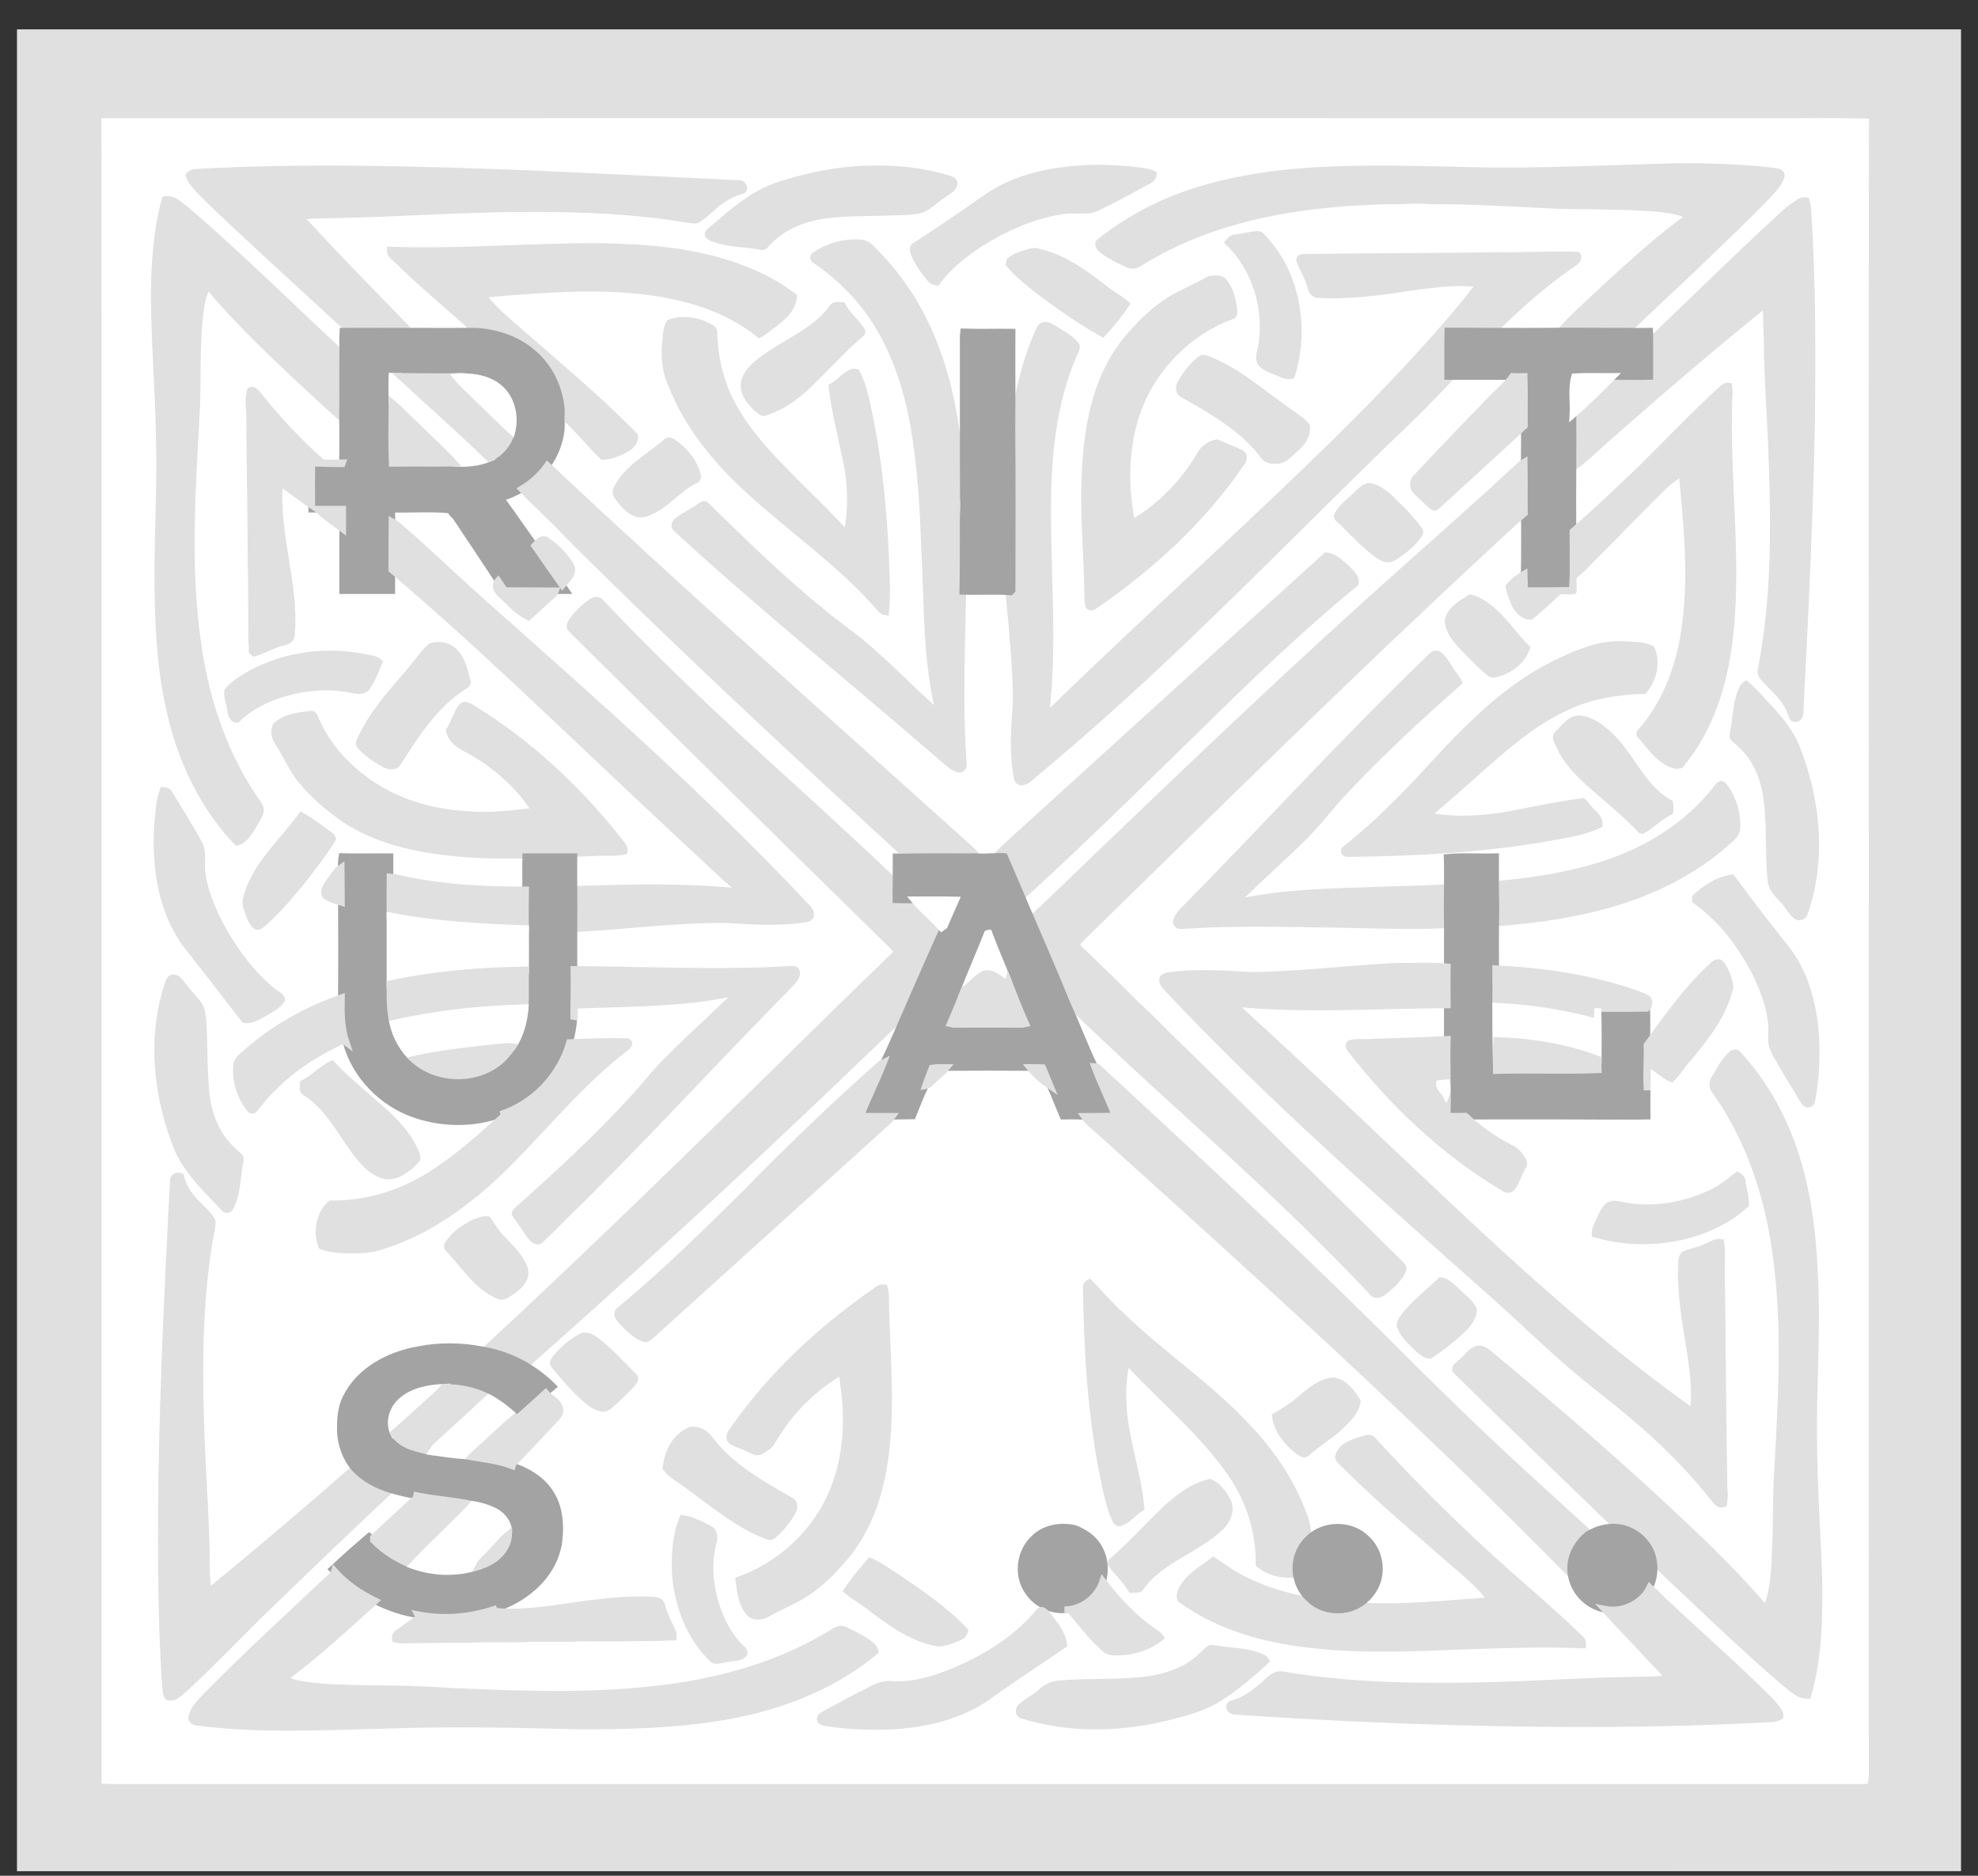
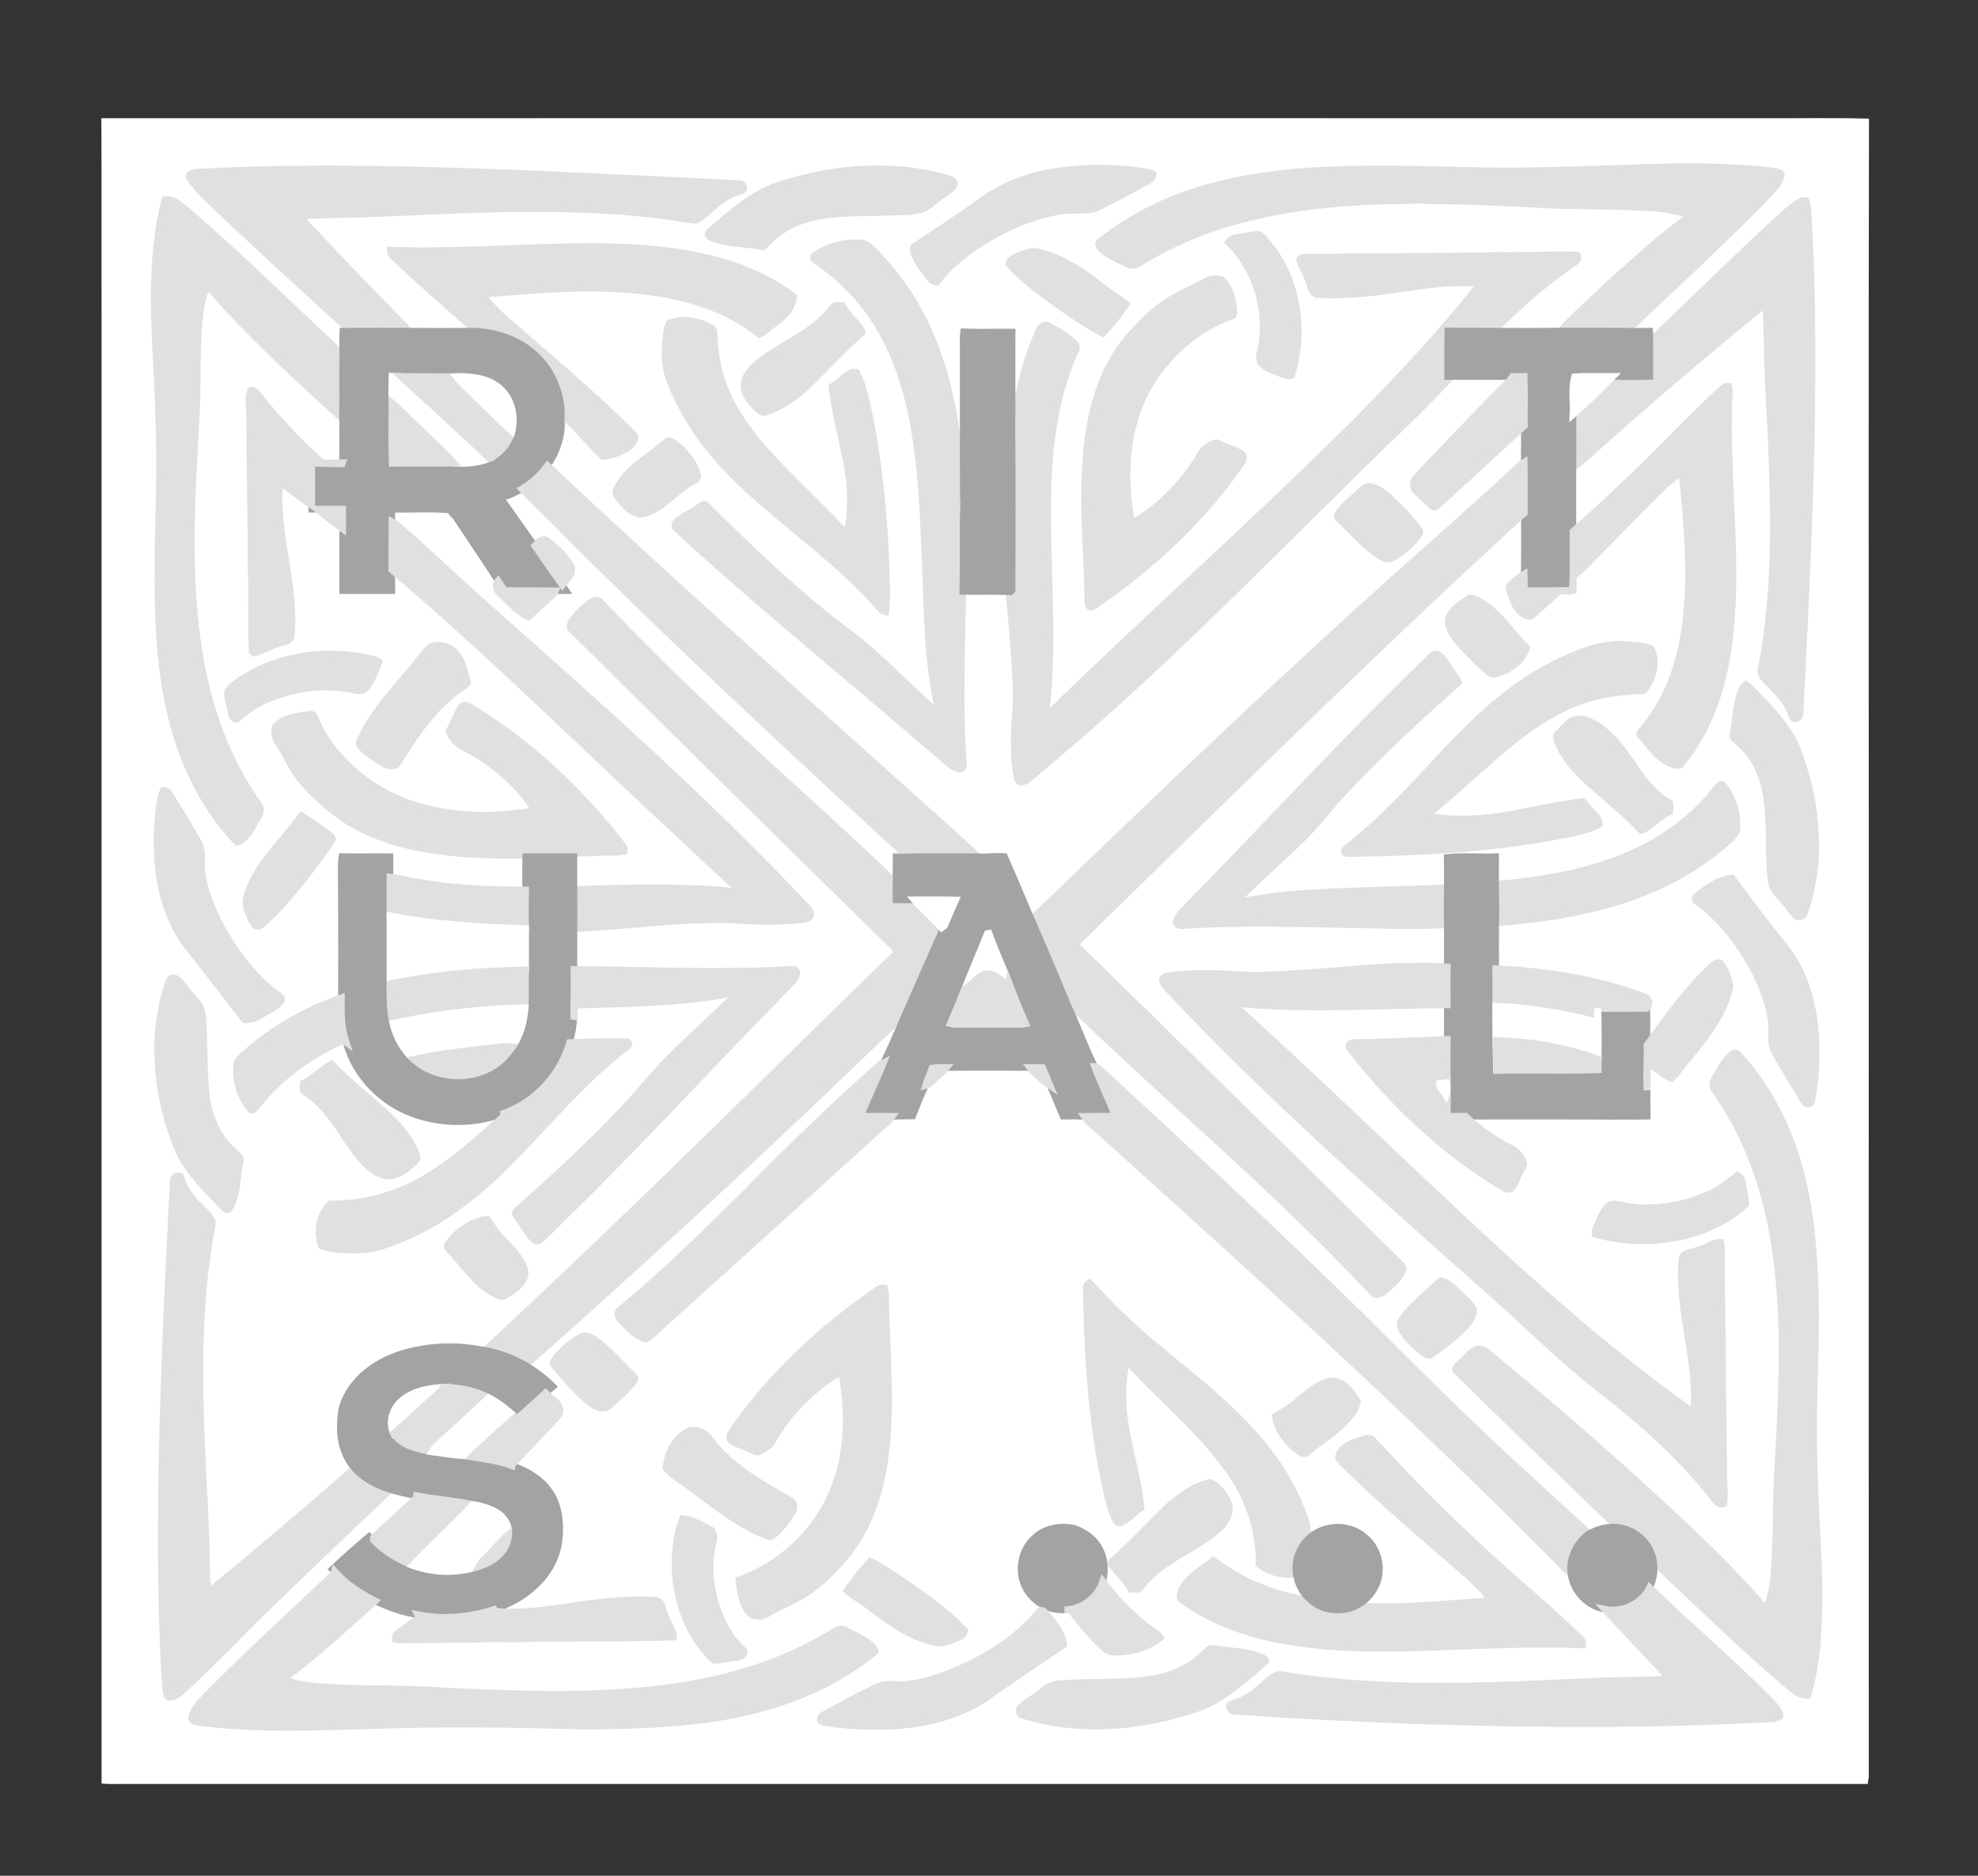
<svg xmlns="http://www.w3.org/2000/svg" width="58" height="55" viewBox="0 0 58 55" fill="none">
  <rect x="0" y="0" width="58" height="55" fill="#333333" stroke="none" />
  <g clip-path="url(#clip0_1314_5652)">
-     <path d="M0.507 0.868H57.494V54.849C38.5 54.86 19.501 54.849 0.507 54.855V0.868Z" fill="#E0E0E0" stroke="#E0E0E0" stroke-width="0.195" />
    <path d="M3.07 3.564C19.276 3.558 35.482 3.564 51.688 3.564C52.691 3.569 53.698 3.548 54.706 3.574C54.69 10.758 54.7 17.947 54.7 25.131C54.7 34.117 54.695 43.103 54.7 52.095C54.695 52.121 54.69 52.18 54.684 52.211H3.598C3.422 52.211 3.246 52.217 3.076 52.206V9.325C3.07 7.407 3.081 5.488 3.07 3.564Z" fill="white" stroke="white" stroke-width="0.195" />
    <path d="M43.212 5.001C45.185 5.044 47.157 4.933 49.124 4.885C50.084 4.875 51.043 4.906 51.998 5.017C52.067 5.033 52.136 5.033 52.195 5.065C52.269 5.123 52.216 5.213 52.189 5.276C52.093 5.472 51.928 5.62 51.784 5.778C51.129 6.466 50.43 7.111 49.748 7.777C49.071 8.427 48.372 9.051 47.711 9.711C47.056 9.706 46.405 9.711 45.755 9.706C46.229 9.188 46.773 8.723 47.28 8.236C47.989 7.597 48.698 6.952 49.471 6.392C49.54 6.318 49.385 6.281 49.337 6.249C48.836 6.09 48.309 6.096 47.791 6.064C47.152 6.048 46.512 6.032 45.872 6.032C44.556 5.974 43.244 5.884 41.922 5.889C41.533 5.847 41.144 5.905 40.755 5.889C38.308 5.942 35.781 6.312 33.648 7.57C33.478 7.644 33.323 7.84 33.115 7.766C32.828 7.639 32.534 7.507 32.294 7.301C32.246 7.253 32.182 7.185 32.225 7.111C33.062 6.434 34.038 5.926 35.072 5.599C36.954 5.001 38.953 4.943 40.914 4.954C41.682 4.964 42.445 4.98 43.212 5.001ZM5.89 5.044C9.089 4.875 12.288 4.97 15.486 5.091C17.549 5.181 19.607 5.282 21.665 5.382C21.782 5.361 21.878 5.551 21.745 5.593C21.473 5.662 21.227 5.81 21.009 5.979C20.828 6.133 20.662 6.312 20.454 6.434C20.385 6.476 20.305 6.45 20.231 6.444C18.663 6.175 17.069 6.111 15.481 6.117C13.594 6.117 11.717 6.265 9.835 6.296C9.5 6.307 9.158 6.312 8.822 6.328C8.849 6.402 8.892 6.46 8.94 6.513C9.825 7.47 10.731 8.406 11.643 9.336C11.749 9.463 11.898 9.558 11.978 9.711C11.408 9.711 10.843 9.706 10.278 9.711C9.142 8.665 7.996 7.623 6.866 6.566C6.504 6.217 6.13 5.884 5.789 5.519C5.693 5.403 5.587 5.292 5.544 5.149C5.613 5.033 5.779 5.06 5.89 5.044ZM25.05 4.975C25.951 4.912 26.868 4.964 27.737 5.218C27.822 5.25 27.944 5.26 27.982 5.361C27.971 5.535 27.785 5.609 27.667 5.704C27.443 5.831 27.278 6.037 27.038 6.138C26.718 6.228 26.377 6.207 26.047 6.222C25.188 6.259 24.303 6.191 23.483 6.481C23.083 6.624 22.72 6.867 22.443 7.185C22.384 7.264 22.283 7.216 22.203 7.211C21.83 7.142 21.441 7.153 21.078 7.042C20.966 7.005 20.838 6.984 20.764 6.889C20.748 6.815 20.828 6.778 20.87 6.735C21.462 6.233 22.059 5.689 22.811 5.44C23.536 5.202 24.288 5.033 25.05 4.975ZM31.367 4.975C32.039 4.901 32.721 4.922 33.393 5.007C33.537 5.028 33.686 5.038 33.819 5.107C33.814 5.202 33.75 5.266 33.664 5.303C33.291 5.498 32.929 5.715 32.545 5.9C32.337 5.995 32.145 6.138 31.905 6.159C31.639 6.175 31.367 6.143 31.1 6.191C30.178 6.344 29.314 6.751 28.547 7.269C28.142 7.555 27.763 7.877 27.47 8.273C27.406 8.258 27.337 8.247 27.294 8.194C27.102 7.972 26.932 7.724 26.809 7.454C26.782 7.385 26.75 7.29 26.804 7.227C27.486 6.793 28.147 6.339 28.808 5.874C29.544 5.324 30.461 5.065 31.367 4.975ZM4.84 5.852C5.102 5.81 5.304 6.043 5.496 6.185C7.063 7.533 8.535 8.992 10.049 10.399C10.043 11.012 10.054 11.625 10.043 12.238C9.99 12.227 9.947 12.201 9.91 12.164C8.822 11.175 7.746 10.182 6.743 9.114C6.541 8.887 6.328 8.665 6.146 8.421C5.981 8.49 5.965 8.702 5.917 8.85C5.741 9.865 5.805 10.895 5.768 11.916C5.645 14.252 5.464 16.61 5.811 18.941C6.05 20.595 6.605 22.229 7.591 23.603C7.73 23.804 7.527 24.005 7.442 24.179C7.319 24.375 7.191 24.634 6.951 24.692C6.392 24.121 5.954 23.434 5.613 22.715C4.872 21.134 4.67 19.369 4.638 17.646C4.59 16.033 4.718 14.426 4.67 12.814C4.648 11.424 4.531 10.034 4.52 8.638C4.536 7.703 4.59 6.762 4.84 5.852ZM52.755 5.932C52.813 5.889 52.882 5.874 52.957 5.884C52.978 5.953 53 6.022 53.005 6.096C53.154 8.263 53.144 10.435 53.117 12.608C53.058 15.373 52.925 18.137 52.781 20.902C52.776 20.986 52.739 21.076 52.642 21.076C52.541 21.082 52.547 20.965 52.515 20.902C52.381 20.527 52.078 20.257 51.811 19.982C51.726 19.882 51.603 19.781 51.64 19.639C52.035 17.619 52.035 15.552 51.96 13.507C51.928 12.465 51.848 11.429 51.822 10.388C51.822 9.891 51.795 9.399 51.784 8.902C50.302 10.097 48.852 11.334 47.424 12.592C46.986 12.962 46.581 13.374 46.123 13.718C46.123 13.2 46.128 12.677 46.123 12.159C46.528 11.805 46.917 11.424 47.296 11.038C47.653 11.043 48.015 11.049 48.378 11.038V9.991C48.511 9.902 48.618 9.785 48.73 9.674C49.812 8.649 50.867 7.602 51.96 6.592C52.216 6.365 52.456 6.111 52.755 5.932Z" fill="#E0E0E0" stroke="#E0E0E0" stroke-width="0.195" />
-     <path d="M36.223 6.973C36.437 6.952 36.65 6.889 36.863 6.873C36.943 6.857 36.991 6.931 37.039 6.978C38.041 8.036 38.297 9.653 37.871 11.012C37.732 11.049 37.609 10.975 37.487 10.927C37.311 10.853 37.108 10.795 36.975 10.647C36.874 10.483 36.975 10.293 36.996 10.118C37.167 9.04 36.815 7.872 36.021 7.105C36.074 7.042 36.138 6.978 36.223 6.973ZM23.904 7.481C24.277 7.227 24.735 7.095 25.188 7.121C25.311 7.111 25.428 7.169 25.519 7.253C26.148 7.866 26.681 8.58 27.07 9.362C27.838 10.89 28.104 12.608 28.2 14.294C28.216 14.411 28.184 14.532 28.248 14.633C28.275 14.818 28.243 15.008 28.243 15.193C28.238 15.912 28.248 16.625 28.232 17.339C28.2 19.02 28.126 20.706 28.248 22.387C28.264 22.467 28.222 22.556 28.126 22.556C27.939 22.514 27.806 22.371 27.662 22.255C25.055 19.993 22.363 17.825 19.82 15.489C19.751 15.415 19.809 15.309 19.879 15.262C20.071 15.108 20.3 15.013 20.497 14.87C20.556 14.844 20.614 14.765 20.684 14.796C22.07 16.16 23.472 17.524 25.044 18.671C25.812 19.279 26.489 19.987 27.209 20.643C27.31 20.722 27.385 20.838 27.507 20.886C27.507 20.796 27.497 20.712 27.475 20.627C27.155 19.142 27.193 17.609 27.113 16.097C27.065 14.844 27.001 13.581 26.766 12.338C26.574 11.329 26.244 10.335 25.695 9.458C25.236 8.733 24.618 8.11 23.904 7.629C23.84 7.602 23.84 7.507 23.904 7.481Z" fill="#E0E0E0" stroke="#E0E0E0" stroke-width="0.195" />
+     <path d="M36.223 6.973C36.437 6.952 36.65 6.889 36.863 6.873C36.943 6.857 36.991 6.931 37.039 6.978C38.041 8.036 38.297 9.653 37.871 11.012C37.732 11.049 37.609 10.975 37.487 10.927C37.311 10.853 37.108 10.795 36.975 10.647C36.874 10.483 36.975 10.293 36.996 10.118C37.167 9.04 36.815 7.872 36.021 7.105C36.074 7.042 36.138 6.978 36.223 6.973ZM23.904 7.481C24.277 7.227 24.735 7.095 25.188 7.121C25.311 7.111 25.428 7.169 25.519 7.253C26.148 7.866 26.681 8.58 27.07 9.362C27.838 10.89 28.104 12.608 28.2 14.294C28.216 14.411 28.184 14.532 28.248 14.633C28.238 15.912 28.248 16.625 28.232 17.339C28.2 19.02 28.126 20.706 28.248 22.387C28.264 22.467 28.222 22.556 28.126 22.556C27.939 22.514 27.806 22.371 27.662 22.255C25.055 19.993 22.363 17.825 19.82 15.489C19.751 15.415 19.809 15.309 19.879 15.262C20.071 15.108 20.3 15.013 20.497 14.87C20.556 14.844 20.614 14.765 20.684 14.796C22.07 16.16 23.472 17.524 25.044 18.671C25.812 19.279 26.489 19.987 27.209 20.643C27.31 20.722 27.385 20.838 27.507 20.886C27.507 20.796 27.497 20.712 27.475 20.627C27.155 19.142 27.193 17.609 27.113 16.097C27.065 14.844 27.001 13.581 26.766 12.338C26.574 11.329 26.244 10.335 25.695 9.458C25.236 8.733 24.618 8.11 23.904 7.629C23.84 7.602 23.84 7.507 23.904 7.481Z" fill="#E0E0E0" stroke="#E0E0E0" stroke-width="0.195" />
    <path d="M11.445 7.333C13.487 7.407 15.529 7.216 17.57 7.227C18.898 7.248 20.247 7.348 21.515 7.782C22.139 7.999 22.741 8.289 23.269 8.691C23.253 9.045 22.96 9.304 22.694 9.5C22.544 9.59 22.427 9.732 22.267 9.806C21.302 9.024 20.065 8.67 18.845 8.533C17.373 8.363 15.886 8.49 14.415 8.607C14.324 8.612 14.233 8.628 14.143 8.638C14.367 8.945 14.639 9.209 14.926 9.452C16.168 10.546 17.453 11.598 18.61 12.777C18.637 12.931 18.503 13.073 18.386 13.152C18.168 13.264 17.928 13.38 17.677 13.385C17.267 12.994 16.915 12.539 16.488 12.164C16.472 12.312 16.494 12.46 16.456 12.608C16.451 12.412 16.456 12.222 16.462 12.027C16.414 11.382 16.11 10.737 15.598 10.325C15.145 9.939 14.548 9.748 13.961 9.711C13.215 9.029 12.431 8.39 11.707 7.681C11.611 7.576 11.44 7.496 11.445 7.333ZM29.613 7.644C29.778 7.502 29.992 7.449 30.2 7.391C30.338 7.338 30.482 7.401 30.615 7.433C31.287 7.623 31.852 8.051 32.396 8.469C32.598 8.628 32.828 8.749 33.025 8.918C32.817 9.22 32.588 9.516 32.332 9.78C31.697 9.431 31.106 9.008 30.525 8.58C30.194 8.321 29.858 8.062 29.586 7.74C29.592 7.718 29.608 7.666 29.613 7.644Z" fill="#E0E0E0" stroke="#E0E0E0" stroke-width="0.195" />
    <path d="M38.303 7.544C40.19 7.518 42.071 7.523 43.953 7.491C44.721 7.507 45.489 7.449 46.251 7.481C46.342 7.655 46.075 7.74 45.968 7.835C45.281 8.321 44.641 8.876 44.039 9.463C43.959 9.542 43.868 9.606 43.82 9.711C43.361 9.706 42.908 9.711 42.455 9.706C42.445 10.15 42.45 10.594 42.45 11.038H42.562C41.928 11.72 41.267 12.376 40.584 13.015C37.78 15.748 35.056 18.566 32.119 21.161C31.479 21.727 30.829 22.282 30.173 22.831C30.082 22.911 29.901 23 29.837 22.847C29.672 22.086 29.752 21.298 29.8 20.532C29.789 19.485 29.682 18.444 29.586 17.402L29.629 17.355L29.677 17.307C29.677 15.727 29.688 14.152 29.672 12.571C29.693 12.502 29.72 12.434 29.736 12.365C29.869 11.44 30.087 10.515 30.482 9.658C30.53 9.526 30.69 9.505 30.797 9.579C31.052 9.727 31.319 9.87 31.521 10.081C31.628 10.192 31.506 10.319 31.468 10.435C30.722 12.18 30.685 14.12 30.733 15.986C30.759 17.329 30.834 18.666 30.749 20.009C30.743 20.326 30.679 20.643 30.685 20.965C30.754 20.934 30.812 20.876 30.866 20.817C33.825 17.936 36.922 15.198 39.843 12.28C41.085 11.012 42.311 9.722 43.399 8.321C42.258 8.194 41.139 8.511 40.008 8.601C39.545 8.644 39.081 8.67 38.617 8.633C38.489 8.607 38.446 8.474 38.42 8.363C38.35 8.104 38.196 7.877 38.105 7.629C38.111 7.523 38.233 7.555 38.303 7.544Z" fill="#E0E0E0" stroke="#E0E0E0" stroke-width="0.195" />
    <path d="M35.456 8.194C35.578 8.178 35.728 8.147 35.845 8.221C36.09 8.469 36.159 8.839 36.186 9.172C36.181 9.193 36.165 9.236 36.154 9.251C35.194 9.59 34.368 10.272 33.814 11.123C33.004 12.365 32.907 13.935 33.19 15.357C33.35 15.225 33.537 15.14 33.697 15.013C34.32 14.543 34.853 13.94 35.237 13.258C35.349 13.126 35.504 13.005 35.685 12.983C35.914 13.089 36.154 13.174 36.383 13.285C36.501 13.343 36.474 13.496 36.399 13.575C35.264 15.241 33.75 16.625 32.092 17.762C32.039 17.81 31.916 17.825 31.916 17.73C31.884 17.572 31.9 17.413 31.889 17.255C31.873 16.16 31.761 15.071 31.815 13.977C31.852 12.936 31.996 11.873 32.438 10.916C32.657 10.451 32.945 10.018 33.307 9.653C33.681 9.241 34.107 8.871 34.608 8.628C34.896 8.49 35.178 8.348 35.456 8.194ZM24.426 8.998C24.49 8.918 24.613 8.966 24.698 8.961C24.847 9.241 25.114 9.442 25.279 9.711C25.279 9.722 25.274 9.754 25.268 9.764C24.767 10.187 24.33 10.673 23.861 11.133C23.456 11.551 22.981 11.921 22.416 12.095C22.326 12.111 22.262 12.027 22.198 11.974C21.979 11.773 21.755 11.493 21.83 11.176C21.915 10.874 22.182 10.673 22.422 10.494C23.099 10.007 23.936 9.695 24.426 8.998Z" fill="#E0E0E0" stroke="#E0E0E0" stroke-width="0.195" />
    <path d="M19.634 9.468C20.039 9.315 20.513 9.405 20.876 9.632C20.956 9.674 20.929 9.785 20.94 9.859C20.966 10.562 21.142 11.265 21.483 11.884C21.985 12.809 22.747 13.554 23.483 14.294C23.92 14.723 24.357 15.156 24.778 15.611C24.794 15.605 24.831 15.6 24.847 15.6C24.98 14.908 24.959 14.189 24.815 13.501C24.671 12.783 24.479 12.069 24.394 11.339C24.623 11.223 24.773 10.98 25.029 10.906C25.05 10.911 25.092 10.922 25.114 10.922C25.348 11.361 25.418 11.863 25.524 12.338C25.785 13.681 25.913 15.045 25.972 16.409C25.988 16.916 26.025 17.434 25.972 17.942C25.855 17.926 25.791 17.815 25.716 17.736C24.597 16.472 23.195 15.515 21.958 14.379C20.993 13.501 20.145 12.465 19.676 11.244C19.479 10.811 19.474 10.325 19.532 9.859C19.548 9.727 19.559 9.584 19.634 9.468Z" fill="#E0E0E0" stroke="#E0E0E0" stroke-width="0.195" />
    <path d="M10.054 9.711H10.278C10.843 9.706 11.408 9.711 11.978 9.711C12.639 9.717 13.3 9.711 13.961 9.711C14.548 9.748 15.145 9.939 15.598 10.325C16.11 10.737 16.414 11.382 16.462 12.027C16.456 12.222 16.451 12.412 16.456 12.608C16.414 12.978 16.27 13.343 16.051 13.649C15.854 13.93 15.593 14.162 15.299 14.337C15.113 14.442 14.91 14.537 14.697 14.596C14.718 14.649 14.74 14.696 14.777 14.738C15.081 15.156 15.369 15.584 15.678 16.002C15.944 16.388 16.216 16.774 16.488 17.159C16.526 17.212 16.558 17.265 16.595 17.318C16.494 17.318 16.392 17.318 16.291 17.323C15.795 17.318 15.299 17.323 14.798 17.318C14.734 17.223 14.67 17.122 14.606 17.027C14.207 16.414 13.796 15.812 13.396 15.204C13.348 15.108 13.231 15.066 13.215 14.955C12.639 14.897 12.064 14.944 11.488 14.929C11.488 15.05 11.488 15.172 11.493 15.293C11.488 15.764 11.488 16.234 11.488 16.705V17.318H10.049V15.51V14.929H9.142V14.818C9.142 14.405 9.137 13.993 9.142 13.581C9.441 13.586 9.734 13.602 10.033 13.597L10.043 13.57C10.049 13.126 10.054 12.682 10.043 12.238C10.054 11.625 10.043 11.012 10.049 10.399C10.054 10.171 10.043 9.939 10.054 9.711ZM42.455 9.706C42.908 9.711 43.361 9.706 43.82 9.711C44.465 9.711 45.11 9.717 45.755 9.706C46.406 9.711 47.056 9.706 47.712 9.711C47.93 9.717 48.149 9.717 48.373 9.711C48.378 9.801 48.378 9.896 48.378 9.992V11.038C48.015 11.049 47.653 11.043 47.296 11.038C46.917 11.043 46.544 11.022 46.171 11.049C46.07 11.408 46.144 11.789 46.123 12.159C46.128 12.677 46.123 13.2 46.123 13.718C46.118 14.342 46.118 14.96 46.123 15.584C46.128 16.018 46.123 16.456 46.123 16.895V16.932C46.112 17.059 46.112 17.18 46.107 17.307C45.638 17.318 45.169 17.323 44.7 17.318C44.7 17.159 44.7 16.995 44.694 16.832C44.705 16.24 44.7 15.648 44.7 15.05C44.694 14.548 44.705 14.051 44.694 13.549C44.7 13.195 44.7 12.841 44.7 12.486C44.694 12.005 44.71 11.524 44.694 11.038C44.577 11.043 44.465 11.043 44.353 11.038H42.45C42.45 10.594 42.445 10.15 42.455 9.706ZM28.243 10.224C28.248 10.06 28.232 9.896 28.254 9.732C28.728 9.748 29.203 9.732 29.677 9.738C29.672 10.684 29.682 11.63 29.672 12.571C29.688 14.152 29.677 15.727 29.677 17.307L29.629 17.355C29.165 17.323 28.702 17.355 28.232 17.339C28.248 16.625 28.238 15.912 28.243 15.193C28.243 15.008 28.275 14.818 28.248 14.633C28.238 13.163 28.248 11.694 28.243 10.224Z" fill="#A3A3A3" stroke="#A3A3A3" stroke-width="0.195" />
-     <path d="M35.237 10.509C35.36 10.488 35.466 10.568 35.578 10.605C36.463 10.996 37.172 11.662 37.967 12.196C38.084 12.291 38.233 12.365 38.313 12.497C38.34 12.756 38.185 12.989 37.993 13.147C37.839 13.269 37.711 13.459 37.503 13.496C37.348 13.517 37.151 13.512 37.055 13.369C36.458 12.566 35.562 12.058 34.704 11.572C34.544 11.509 34.56 11.313 34.645 11.191C34.8 10.938 34.987 10.684 35.237 10.509Z" fill="#E0E0E0" stroke="#E0E0E0" stroke-width="0.195" />
    <path d="M11.493 11.033C11.579 11.038 11.664 11.038 11.749 11.038C12.623 11.836 13.503 12.624 14.351 13.443C14.025 13.575 13.668 13.607 13.316 13.581C12.991 13.221 12.623 12.899 12.282 12.555C12.01 12.312 11.771 12.043 11.493 11.81C11.488 11.551 11.483 11.292 11.493 11.033Z" fill="white" stroke="white" stroke-width="0.195" />
    <path d="M11.749 11.038C12.213 11.043 12.677 11.043 13.14 11.043C13.322 11.049 13.503 11.001 13.679 11.049C13.583 11.049 13.487 11.054 13.391 11.059C13.578 11.292 13.807 11.477 14.01 11.688C14.351 12.005 14.665 12.344 15.012 12.645C14.926 12.994 14.676 13.29 14.351 13.443C13.503 12.624 12.623 11.836 11.749 11.038ZM44.353 11.038C44.465 11.043 44.577 11.043 44.694 11.038C44.71 11.524 44.694 12.005 44.7 12.486C43.841 13.274 42.983 14.067 42.119 14.849C42.066 14.913 41.992 14.839 41.949 14.802C41.816 14.67 41.677 14.548 41.538 14.421C41.421 14.316 41.41 14.115 41.528 14.004C42.215 13.264 42.919 12.534 43.628 11.805C43.863 11.54 44.145 11.329 44.353 11.038Z" fill="#E0E0E0" stroke="#E0E0E0" stroke-width="0.195" />
    <path d="M46.171 11.049C46.544 11.022 46.917 11.043 47.296 11.038C46.917 11.424 46.528 11.805 46.123 12.159C46.144 11.789 46.07 11.408 46.171 11.049Z" fill="white" stroke="white" stroke-width="0.195" />
    <path d="M13.391 11.059C13.487 11.054 13.583 11.049 13.679 11.049C14.036 11.059 14.404 11.154 14.671 11.398C15.012 11.71 15.118 12.212 15.012 12.645C14.665 12.344 14.351 12.005 14.009 11.688C13.807 11.477 13.578 11.292 13.391 11.059Z" fill="white" stroke="white" stroke-width="0.195" />
    <path d="M50.489 11.413C50.542 11.361 50.606 11.308 50.697 11.323C50.718 11.445 50.702 11.572 50.697 11.699C50.627 13.676 50.878 15.648 50.798 17.625C50.755 18.655 50.627 19.691 50.27 20.669C50.041 21.304 49.711 21.906 49.273 22.43C49.156 22.477 49.034 22.419 48.927 22.366C48.564 22.181 48.346 21.832 48.085 21.541V21.489C48.799 20.691 49.204 19.665 49.375 18.618C49.636 17.043 49.471 15.447 49.321 13.866C49.156 13.935 49.028 14.067 48.884 14.167C48.165 14.86 47.477 15.589 46.768 16.292C46.56 16.499 46.373 16.736 46.123 16.895C46.123 16.456 46.128 16.018 46.123 15.584C46.827 14.982 47.493 14.342 48.154 13.708C48.932 12.941 49.679 12.148 50.489 11.413ZM7.341 11.45C7.426 11.413 7.484 11.487 7.538 11.54C8.119 12.275 8.759 12.962 9.462 13.581C9.654 13.575 9.851 13.575 10.043 13.57L10.033 13.597C9.734 13.602 9.441 13.586 9.142 13.581C9.137 13.993 9.142 14.405 9.142 14.818C8.823 14.601 8.524 14.358 8.199 14.146C8.066 15.658 8.679 17.122 8.545 18.629C8.535 18.761 8.407 18.814 8.289 18.835C8.002 18.898 7.74 19.068 7.458 19.147C7.442 19.131 7.41 19.105 7.394 19.094C7.356 18.275 7.394 17.445 7.362 16.625C7.362 15.14 7.325 13.66 7.319 12.175C7.319 11.937 7.266 11.683 7.341 11.45ZM11.493 11.81C11.771 12.042 12.01 12.312 12.282 12.555C12.623 12.899 12.991 13.221 13.316 13.581C12.714 13.591 12.101 13.575 11.499 13.586C11.477 12.994 11.488 12.402 11.493 11.81ZM19.559 12.941C19.628 12.888 19.714 12.962 19.777 12.999C20.108 13.237 20.38 13.581 20.46 13.982C20.449 14.004 20.433 14.041 20.423 14.062C19.879 14.305 19.522 14.849 18.951 15.045C18.653 15.156 18.386 14.918 18.221 14.701C18.146 14.596 18.002 14.479 18.082 14.337C18.392 13.708 19.058 13.39 19.559 12.941ZM44.406 13.792C44.502 13.708 44.588 13.612 44.694 13.549C44.705 14.051 44.694 14.548 44.7 15.05C44.279 15.399 43.889 15.79 43.484 16.155C39.523 19.823 35.69 23.619 31.831 27.388C31.745 27.478 31.639 27.557 31.57 27.673C31.559 27.747 31.634 27.795 31.676 27.848C32.236 28.382 32.79 28.926 33.339 29.476C33.84 29.93 34.299 30.427 34.789 30.887C36.879 32.938 38.969 34.989 41.048 37.051C41.101 37.098 41.165 37.157 41.138 37.241C41.026 37.495 40.803 37.685 40.595 37.86C40.499 37.939 40.334 38.023 40.248 37.897C39.417 37.014 38.558 36.152 37.679 35.312C35.637 33.356 33.489 31.506 31.463 29.534C31.41 29.502 31.362 29.391 31.298 29.45C30.962 28.614 30.594 27.784 30.242 26.954C31.148 26.114 32.023 25.242 32.924 24.391C35.53 21.885 38.164 19.401 40.856 16.985C42.045 15.922 43.244 14.876 44.406 13.792ZM15.3 14.337C15.593 14.162 15.854 13.93 16.051 13.649C20.023 17.387 24.122 20.997 28.179 24.655C28.334 24.808 28.526 24.94 28.659 25.12C27.87 25.12 27.076 25.11 26.281 25.131C26.287 25.548 26.265 25.966 26.271 26.384C26.447 26.389 26.622 26.389 26.804 26.384C27.049 26.68 27.353 26.917 27.609 27.208L27.694 27.145C27.305 27.996 26.937 28.857 26.558 29.714C25.386 30.803 24.245 31.929 23.072 33.023C20.556 35.402 18.002 37.738 15.406 40.032C15.019 39.809 14.595 39.657 14.153 39.583C14.18 39.578 14.228 39.572 14.249 39.567C16.643 37.352 18.983 35.09 21.318 32.811C22.981 31.189 24.634 29.545 26.313 27.927C26.276 27.848 26.217 27.779 26.153 27.716C23.003 24.634 19.873 21.541 16.744 18.439C16.67 18.359 16.75 18.254 16.792 18.18C16.942 17.984 17.123 17.804 17.325 17.662C17.411 17.593 17.555 17.561 17.624 17.672C19.042 19.173 20.535 20.606 22.054 21.996C23.461 23.281 24.874 24.555 26.249 25.871C26.276 25.617 26.255 25.358 26.265 25.104C26.366 25.11 26.462 25.11 26.558 25.11C26.526 25.036 26.462 24.983 26.404 24.93C23.776 22.514 21.158 20.088 18.599 17.603C17.853 16.863 17.085 16.144 16.36 15.383C16.009 15.034 15.646 14.691 15.3 14.337ZM40.131 14.257C40.477 14.305 40.739 14.58 40.973 14.818C41.208 15.024 41.4 15.277 41.602 15.521C41.672 15.584 41.613 15.674 41.565 15.732C41.378 15.986 41.123 16.181 40.856 16.345C40.723 16.435 40.563 16.377 40.44 16.292C40.024 16.012 39.694 15.626 39.331 15.283C39.283 15.23 39.177 15.182 39.219 15.098C39.353 14.865 39.571 14.701 39.763 14.522C39.875 14.416 39.976 14.294 40.131 14.257Z" fill="#E0E0E0" stroke="#E0E0E0" stroke-width="0.195" />
    <path d="M9.302 14.929H10.049V15.51C9.798 15.32 9.537 15.14 9.302 14.929Z" fill="#E0E0E0" stroke="#E0E0E0" stroke-width="0.195" />
    <path d="M11.493 15.293C11.648 15.378 11.771 15.505 11.909 15.621C12.655 16.271 13.364 16.964 14.105 17.619C17.336 20.49 20.588 23.344 23.552 26.489C23.637 26.59 23.77 26.68 23.776 26.822C23.765 26.928 23.653 26.939 23.573 26.954C22.816 27.06 22.054 27.013 21.297 26.965C19.804 26.954 18.317 27.155 16.829 27.235C16.835 26.849 16.829 26.463 16.829 26.077C18.375 26.029 19.921 25.987 21.462 26.125C21.531 26.13 21.606 26.13 21.675 26.125C21.547 25.945 21.35 25.818 21.19 25.659C19.751 24.322 18.317 22.979 16.888 21.621C15.118 19.951 13.348 18.275 11.488 16.705C11.488 16.234 11.488 15.764 11.493 15.293Z" fill="#E0E0E0" stroke="#E0E0E0" stroke-width="0.195" />
    <path d="M15.678 16.002C15.769 15.907 15.902 15.748 16.041 15.859C16.312 16.039 16.547 16.287 16.723 16.562C16.867 16.784 16.622 16.995 16.488 17.159C16.216 16.773 15.945 16.388 15.678 16.002Z" fill="#E0E0E0" stroke="#E0E0E0" stroke-width="0.195" />
-     <path d="M30.45 23.957C33.259 21.404 36.069 18.846 38.889 16.298C39.118 16.319 39.289 16.493 39.454 16.636C39.582 16.768 39.763 16.895 39.747 17.096C38.42 18.185 37.162 19.364 35.93 20.558C33.952 22.488 31.996 24.433 29.959 26.294C29.794 25.902 29.624 25.506 29.453 25.115L29.442 25.099C29.373 25.094 29.309 25.083 29.24 25.078C29.624 24.681 30.05 24.333 30.45 23.957Z" fill="#E0E0E0" stroke="#E0E0E0" stroke-width="0.195" />
    <path d="M44.246 17.202C44.369 17.048 44.529 16.932 44.694 16.832C44.7 16.995 44.7 17.159 44.7 17.318C45.169 17.323 45.638 17.318 46.107 17.307C46.112 17.18 46.112 17.059 46.123 16.932C46.128 17.059 46.139 17.186 46.133 17.313C45.984 17.387 45.766 17.249 45.643 17.397C45.398 17.625 45.147 17.857 44.886 18.074C44.652 18.074 44.481 17.868 44.396 17.667C44.342 17.514 44.268 17.36 44.246 17.202Z" fill="#E0E0E0" stroke="#E0E0E0" stroke-width="0.195" />
    <path d="M14.607 17.027C14.671 17.122 14.735 17.223 14.799 17.318C15.3 17.323 15.795 17.318 16.291 17.323C16.254 17.418 16.169 17.482 16.094 17.545C15.891 17.725 15.694 17.91 15.492 18.09C15.177 17.942 14.958 17.672 14.708 17.45C14.585 17.344 14.479 17.17 14.607 17.027Z" fill="#E0E0E0" stroke="#E0E0E0" stroke-width="0.195" />
    <path d="M43.116 17.529C43.356 17.582 43.553 17.73 43.74 17.884C44.129 18.211 44.406 18.645 44.764 18.999C44.652 19.343 44.348 19.586 44.023 19.713C43.905 19.744 43.761 19.824 43.655 19.713C43.394 19.501 43.17 19.247 42.93 19.015C42.722 18.782 42.477 18.529 42.461 18.201C42.525 17.873 42.85 17.693 43.116 17.529ZM45.734 19.395C46.325 19.115 46.965 18.856 47.637 18.898C47.898 18.92 48.175 18.914 48.42 19.02C48.602 19.417 48.484 19.919 48.202 20.247C47.445 20.273 46.683 20.384 45.99 20.706C45.11 21.098 44.358 21.711 43.644 22.34C43.1 22.821 42.556 23.307 42.002 23.778C41.954 23.825 41.895 23.862 41.863 23.926C42.743 24.084 43.649 24.015 44.518 23.836C45.147 23.709 45.776 23.582 46.416 23.503C46.507 23.582 46.56 23.693 46.651 23.772C46.763 23.883 46.907 24.005 46.896 24.179C46.421 24.407 45.894 24.47 45.382 24.57C43.489 24.898 41.56 25.004 39.635 25.025C39.555 25.02 39.395 25.057 39.422 24.925C39.896 24.534 40.371 24.137 40.803 23.693C41.565 22.969 42.231 22.155 42.988 21.42C43.793 20.616 44.694 19.882 45.734 19.395ZM12.623 18.962C12.847 18.872 13.14 18.925 13.311 19.099C13.567 19.332 13.62 19.691 13.711 20.009C13.69 20.093 13.588 20.12 13.524 20.172C12.719 20.717 12.181 21.552 11.669 22.361C11.584 22.504 11.387 22.472 11.259 22.398C11.008 22.25 10.758 22.091 10.566 21.875C10.496 21.822 10.55 21.742 10.571 21.684C10.902 20.95 11.445 20.347 11.968 19.739C12.186 19.485 12.378 19.2 12.623 18.962ZM7.383 19.739C8.391 19.195 9.595 19.052 10.715 19.279C10.848 19.311 11.003 19.316 11.115 19.411C11.019 19.66 10.918 19.913 10.768 20.135C10.678 20.273 10.502 20.262 10.363 20.231C9.532 20.046 8.652 20.167 7.874 20.49C7.538 20.632 7.213 20.828 6.951 21.092C6.797 21.092 6.775 20.918 6.759 20.801C6.733 20.622 6.658 20.447 6.674 20.267C6.855 20.035 7.127 19.887 7.383 19.739Z" fill="#E0E0E0" stroke="#E0E0E0" stroke-width="0.195" />
    <path d="M41.997 19.221C42.034 19.168 42.109 19.168 42.167 19.184C42.333 19.3 42.429 19.491 42.535 19.654C42.615 19.776 42.716 19.876 42.77 20.009C41.629 21.013 40.509 22.054 39.459 23.164C39.065 23.582 38.718 24.042 38.318 24.459C37.753 25.03 37.146 25.554 36.575 26.114C36.469 26.225 36.33 26.309 36.255 26.447C36.586 26.41 36.911 26.336 37.236 26.294C38.457 26.135 39.688 26.135 40.914 26.082C41.421 26.077 41.933 26.045 42.439 26.029C42.434 26.394 42.434 26.754 42.439 27.118C41.325 27.171 40.216 27.118 39.107 27.102C37.631 27.081 36.149 27.039 34.677 27.14C34.597 27.15 34.507 27.129 34.491 27.039C34.507 26.912 34.597 26.812 34.677 26.717C37.13 24.232 39.475 21.642 41.997 19.221ZM51.011 20.405C51.054 20.283 51.081 20.141 51.198 20.067C51.438 20.262 51.635 20.511 51.854 20.733C52.2 21.108 52.536 21.51 52.707 21.996C53.288 23.503 53.453 25.221 52.914 26.764C52.893 26.87 52.749 26.928 52.664 26.854C52.547 26.759 52.477 26.622 52.381 26.505C52.216 26.288 51.96 26.119 51.934 25.828C51.859 25.231 51.896 24.623 51.859 24.026C51.838 23.423 51.747 22.794 51.416 22.276C51.273 22.038 51.07 21.843 50.857 21.663C50.777 21.605 50.83 21.505 50.836 21.425C50.905 21.087 50.899 20.733 51.011 20.405ZM13.519 20.743C13.578 20.643 13.711 20.68 13.791 20.733C15.534 21.785 17.032 23.207 18.269 24.803C18.306 24.851 18.317 24.898 18.306 24.956C18.045 25.02 17.778 24.983 17.512 24.999C15.721 25.057 13.898 25.205 12.128 24.829C11.408 24.676 10.71 24.417 10.097 24.015C9.643 23.698 9.217 23.339 8.865 22.916C8.567 22.572 8.407 22.144 8.156 21.774C8.055 21.637 8.017 21.441 8.092 21.282C8.359 21.029 8.742 20.986 9.094 20.944C9.217 20.913 9.233 21.071 9.276 21.145C9.659 22.007 10.363 22.694 11.168 23.17C11.962 23.624 12.869 23.846 13.78 23.889C14.42 23.941 15.06 23.857 15.694 23.777C15.225 23.038 14.543 22.445 13.78 22.007C13.524 21.89 13.242 21.727 13.173 21.425C13.306 21.209 13.38 20.96 13.519 20.743ZM45.686 21.51C45.872 21.341 46.027 21.082 46.299 21.076C46.581 21.098 46.837 21.245 47.045 21.425C47.802 22.028 48.09 23.069 48.964 23.55C48.975 23.635 48.975 23.719 48.964 23.799C48.666 23.936 48.447 24.195 48.159 24.348L48.122 24.343C47.637 23.83 47.082 23.397 46.555 22.921C46.219 22.615 45.904 22.276 45.718 21.853C45.67 21.748 45.574 21.605 45.686 21.51Z" fill="#E0E0E0" stroke="#E0E0E0" stroke-width="0.195" />
    <path d="M50.265 23.201C50.329 23.133 50.377 23.038 50.462 22.995C50.537 23.006 50.563 23.08 50.606 23.127C50.835 23.466 50.958 23.883 50.931 24.29C50.921 24.486 50.739 24.592 50.617 24.713C49.412 25.781 47.871 26.415 46.299 26.733C45.617 26.881 44.918 26.97 44.22 27.034C44.097 27.039 43.974 27.066 43.857 27.044C43.879 26.399 43.831 25.76 43.852 25.12C43.895 25.384 43.852 25.659 43.873 25.929C44.961 25.839 46.053 25.665 47.098 25.321C48.319 24.914 49.46 24.211 50.265 23.201ZM4.782 23.18C4.846 23.186 4.92 23.186 4.952 23.254C5.251 23.735 5.549 24.222 5.827 24.718C5.976 24.983 5.885 25.295 5.922 25.58C5.992 26.119 6.205 26.627 6.45 27.108C6.855 27.853 7.362 28.556 8.028 29.09C8.103 29.159 8.236 29.196 8.263 29.307C8.156 29.492 7.948 29.582 7.778 29.693C7.586 29.788 7.394 29.936 7.17 29.899C6.594 29.148 6.013 28.403 5.427 27.657C4.723 26.674 4.552 25.411 4.616 24.232C4.654 23.878 4.659 23.513 4.782 23.18ZM8.839 23.92C9.148 24.095 9.425 24.311 9.713 24.518C9.723 24.539 9.739 24.581 9.75 24.602C9.489 25.03 9.174 25.422 8.87 25.818C8.513 26.252 8.156 26.685 7.73 27.06C7.666 27.113 7.58 27.208 7.49 27.14C7.346 26.997 7.298 26.791 7.234 26.606C7.159 26.426 7.261 26.241 7.309 26.067C7.634 25.236 8.321 24.629 8.839 23.92Z" fill="#E0E0E0" stroke="#E0E0E0" stroke-width="0.195" />
    <path d="M10.006 25.437C10.011 25.332 10.006 25.221 10.027 25.115C10.496 25.131 10.966 25.115 11.435 25.12V25.712C11.429 26.093 11.435 26.473 11.435 26.854V28.847C11.435 29.238 11.424 29.629 11.52 30.01C11.611 30.412 11.824 30.787 12.128 31.062C12.789 31.664 13.876 31.712 14.591 31.173C14.766 31.041 14.91 30.872 15.033 30.692C15.268 30.353 15.369 29.946 15.401 29.545C15.417 29.175 15.401 28.81 15.412 28.44C15.417 28.038 15.412 27.631 15.412 27.229C15.401 26.849 15.406 26.474 15.412 26.093C15.417 25.77 15.406 25.448 15.417 25.12H16.829C16.829 25.443 16.824 25.76 16.829 26.077C16.829 26.463 16.835 26.849 16.829 27.235V28.424C16.84 28.91 16.819 29.402 16.824 29.888C16.808 30.121 16.76 30.348 16.702 30.57C16.424 31.538 15.651 32.362 14.681 32.674C13.903 32.959 13.018 32.954 12.229 32.7C11.237 32.383 10.422 31.564 10.15 30.565C10.006 30.142 10.001 29.693 10.011 29.254C10.017 28.324 10.017 27.393 10.011 26.458C10.006 26.119 10.011 25.781 10.006 25.437ZM26.281 25.131C27.076 25.11 27.87 25.12 28.659 25.12C28.925 25.141 29.187 25.094 29.453 25.115C29.624 25.506 29.794 25.902 29.96 26.294C30.05 26.516 30.146 26.738 30.242 26.954C30.594 27.784 30.962 28.614 31.298 29.45C31.58 30.052 31.804 30.676 32.092 31.268C32.279 31.765 32.508 32.24 32.705 32.727C32.396 32.732 32.092 32.727 31.788 32.732C31.58 32.722 31.378 32.722 31.17 32.727C31.042 32.436 30.935 32.135 30.797 31.844C30.722 31.664 30.653 31.479 30.573 31.305C30.445 31.3 30.317 31.3 30.194 31.3C29.378 31.294 28.568 31.294 27.758 31.3C27.614 31.3 27.475 31.294 27.331 31.316C27.267 31.49 27.193 31.659 27.134 31.839C26.99 32.124 26.884 32.426 26.761 32.721C26.558 32.727 26.361 32.721 26.159 32.732C25.849 32.732 25.546 32.727 25.236 32.732C25.439 32.198 25.7 31.691 25.908 31.162C26.143 30.686 26.345 30.195 26.558 29.714C26.937 28.858 27.305 27.996 27.694 27.145C27.801 26.891 27.913 26.642 28.024 26.389C27.614 26.378 27.209 26.384 26.804 26.384C26.622 26.389 26.447 26.389 26.271 26.384C26.265 25.966 26.287 25.548 26.281 25.131ZM42.434 25.141C42.903 25.094 43.383 25.136 43.852 25.12C43.831 25.76 43.879 26.399 43.857 27.044C43.857 27.494 43.852 27.948 43.857 28.403C43.863 28.767 43.857 29.132 43.857 29.502C43.852 30.131 43.863 30.76 43.879 31.39C44.87 31.363 45.867 31.405 46.864 31.368C46.859 31.266 46.859 31.164 46.864 31.062C46.864 30.565 46.875 30.068 46.853 29.571C47.333 29.571 47.807 29.576 48.287 29.566C48.298 29.925 48.287 30.285 48.293 30.644C48.309 31.083 48.261 31.522 48.298 31.966V31.997C48.298 32.24 48.293 32.484 48.298 32.727C47.946 32.737 47.6 32.727 47.248 32.732C45.825 32.722 44.401 32.727 42.972 32.727C42.791 32.732 42.615 32.732 42.434 32.727C42.461 31.976 42.418 31.226 42.439 30.475V29.465C42.434 29.095 42.434 28.72 42.439 28.35V27.118C42.434 26.755 42.434 26.392 42.439 26.029C42.439 25.733 42.445 25.437 42.434 25.141Z" fill="#A3A3A3" stroke="#A3A3A3" stroke-width="0.195" />
-     <path d="M9.659 25.85C9.771 25.712 9.857 25.538 10.006 25.437C10.011 25.781 10.006 26.119 10.011 26.458C9.851 26.405 9.681 26.368 9.548 26.267C9.452 26.119 9.579 25.966 9.659 25.85Z" fill="#E0E0E0" stroke="#E0E0E0" stroke-width="0.195" />
    <path d="M11.435 25.712C11.616 25.728 11.792 25.781 11.968 25.813C13.098 26.04 14.26 26.098 15.412 26.093C15.406 26.474 15.401 26.849 15.412 27.229C14.079 27.182 12.746 27.108 11.435 26.854C11.435 26.474 11.429 26.093 11.435 25.712ZM49.716 26.31C50.014 26.045 50.377 25.797 50.782 25.744C51.193 26.288 51.603 26.844 52.029 27.377C52.221 27.631 52.435 27.869 52.6 28.144C52.952 28.72 53.128 29.381 53.213 30.047C53.288 30.782 53.266 31.532 53.128 32.262C53.122 32.341 53.042 32.404 52.968 32.367C52.845 32.251 52.781 32.093 52.696 31.955C52.531 31.691 52.365 31.427 52.216 31.152C52.083 30.93 51.923 30.692 51.944 30.422C51.997 29.767 51.763 29.132 51.486 28.551C51.059 27.726 50.489 26.944 49.716 26.405C49.716 26.384 49.716 26.336 49.716 26.31Z" fill="#E0E0E0" stroke="#E0E0E0" stroke-width="0.195" />
    <path d="M26.804 26.384C27.209 26.384 27.614 26.378 28.024 26.389C27.913 26.643 27.8 26.891 27.694 27.145C27.673 27.161 27.63 27.192 27.609 27.208C27.353 26.917 27.049 26.68 26.804 26.384Z" fill="white" stroke="white" stroke-width="0.195" />
    <path d="M11.435 26.854C12.746 27.108 14.079 27.182 15.412 27.229C15.412 27.631 15.417 28.038 15.412 28.44C14.079 28.456 12.741 28.572 11.435 28.847L11.435 26.854Z" fill="white" stroke="white" stroke-width="0.195" />
    <path d="M28.952 27.372C28.963 27.367 28.984 27.356 28.995 27.356C29.176 27.837 29.378 28.308 29.576 28.789L29.56 28.868C29.341 28.752 29.149 28.498 28.867 28.556C28.637 28.662 28.488 28.879 28.28 29.011C28.499 28.461 28.733 27.922 28.952 27.372Z" fill="white" stroke="white" stroke-width="0.195" />
    <path d="M50.206 28.323C50.276 28.244 50.404 28.17 50.478 28.281C50.612 28.477 50.697 28.709 50.729 28.937C50.553 29.735 50.03 30.401 49.513 31.019C49.332 31.21 49.204 31.448 49.012 31.627C48.756 31.521 48.559 31.289 48.303 31.178C48.298 31.437 48.309 31.701 48.298 31.965C48.261 31.521 48.309 31.083 48.293 30.644C48.884 29.835 49.465 29.005 50.206 28.323ZM36.65 28.598C38.079 28.588 39.491 28.408 40.915 28.334C41.421 28.339 41.933 28.308 42.439 28.35C42.434 28.72 42.434 29.095 42.439 29.465C40.36 29.471 38.276 29.629 36.207 29.418C36.213 29.476 36.239 29.523 36.293 29.561C38.729 31.77 41.085 34.069 43.5 36.306C45.456 38.108 47.472 39.868 49.652 41.412C49.727 40.825 49.652 40.238 49.567 39.657C49.433 38.822 49.273 37.981 49.305 37.13C49.311 37.014 49.3 36.892 49.375 36.792C49.572 36.697 49.801 36.675 49.998 36.575C50.153 36.522 50.292 36.401 50.462 36.427C50.5 36.734 50.473 37.035 50.478 37.342C50.51 39.435 50.516 41.533 50.553 43.632C50.569 43.785 50.569 43.938 50.542 44.092C50.409 44.155 50.334 44.023 50.26 43.938C49.663 43.183 48.986 42.485 48.261 41.845C47.615 41.264 46.912 40.751 46.251 40.191C45.377 39.456 44.572 38.653 43.713 37.897C40.467 35.01 37.188 32.14 34.219 28.968C34.15 28.889 34.048 28.789 34.102 28.678C34.155 28.63 34.224 28.614 34.294 28.604C35.077 28.498 35.866 28.551 36.65 28.598ZM16.829 28.424C18.818 28.44 20.806 28.53 22.79 28.445C22.965 28.44 23.136 28.403 23.312 28.429C23.402 28.493 23.355 28.625 23.301 28.699C23.12 28.926 22.901 29.116 22.709 29.328C20.636 31.437 18.653 33.62 16.531 35.682C16.302 35.909 16.078 36.152 15.833 36.364C15.737 36.448 15.625 36.327 15.566 36.258C15.406 36.041 15.262 35.809 15.102 35.592C15.118 35.486 15.236 35.439 15.305 35.364C16.435 34.355 17.549 33.324 18.567 32.209C18.935 31.812 19.26 31.373 19.655 31.003C20.161 30.485 20.705 30.01 21.222 29.502C21.35 29.375 21.499 29.275 21.595 29.122C21.297 29.132 21.004 29.217 20.71 29.254C19.431 29.428 18.141 29.428 16.851 29.476C16.819 29.608 16.872 29.756 16.824 29.888C16.819 29.402 16.84 28.91 16.829 28.424ZM43.857 28.403C45.238 28.471 46.624 28.667 47.93 29.122C48.058 29.169 48.191 29.206 48.309 29.28C48.378 29.354 48.356 29.497 48.287 29.566C47.807 29.576 47.333 29.571 46.853 29.571C46.837 29.703 46.837 29.835 46.843 29.973C45.872 29.703 44.865 29.545 43.857 29.502C43.857 29.132 43.863 28.767 43.857 28.403ZM11.435 28.847C12.741 28.572 14.079 28.456 15.412 28.44C15.401 28.81 15.417 29.175 15.401 29.545C14.1 29.582 12.794 29.719 11.52 30.01C11.424 29.629 11.435 29.238 11.435 28.847ZM28.28 29.011C28.488 28.878 28.637 28.662 28.867 28.556C29.149 28.498 29.341 28.752 29.56 28.868L29.576 28.789C29.736 29.196 29.896 29.613 30.077 30.015C30.05 30.02 30.008 30.031 29.981 30.036C29.309 30.036 28.637 30.031 27.96 30.036C27.939 30.031 27.886 30.02 27.864 30.015C28.009 29.682 28.142 29.349 28.28 29.011ZM5.006 28.699C5.123 28.614 5.24 28.736 5.309 28.826C5.453 29.016 5.608 29.201 5.768 29.381C5.901 29.518 5.933 29.714 5.949 29.893C5.997 30.602 5.97 31.315 6.04 32.024C6.098 32.669 6.349 33.313 6.845 33.752C6.925 33.842 7.095 33.911 7.037 34.059C6.951 34.508 6.967 34.984 6.754 35.396C6.722 35.491 6.61 35.486 6.562 35.412C6.072 34.889 5.528 34.387 5.224 33.726C4.611 32.225 4.403 30.512 4.899 28.947C4.931 28.863 4.942 28.762 5.006 28.699ZM7.181 30.898C7.996 30.168 8.977 29.619 10.011 29.254C10.001 29.693 10.006 30.142 10.15 30.565L10.065 30.501C9.302 30.855 8.572 31.31 7.991 31.918C7.783 32.108 7.618 32.336 7.437 32.547C7.351 32.595 7.309 32.484 7.266 32.436C7.021 32.082 6.893 31.643 6.941 31.215C6.962 31.072 7.085 30.993 7.181 30.898Z" fill="#E0E0E0" stroke="#E0E0E0" stroke-width="0.195" />
    <path d="M43.857 29.502C44.865 29.545 45.872 29.703 46.843 29.973C46.837 29.835 46.837 29.703 46.853 29.571C46.875 30.068 46.864 30.565 46.864 31.062C45.915 30.702 44.897 30.538 43.884 30.507C43.873 30.803 43.884 31.093 43.879 31.389C43.863 30.76 43.852 30.131 43.857 29.502ZM11.52 30.01C12.794 29.719 14.1 29.582 15.401 29.545C15.369 29.946 15.268 30.353 15.033 30.692C14.932 30.681 14.831 30.681 14.735 30.692C13.86 30.787 12.986 30.871 12.128 31.062C11.824 30.787 11.611 30.412 11.52 30.01Z" fill="white" stroke="white" stroke-width="0.195" />
    <path d="M40.062 30.565C40.851 30.538 41.645 30.517 42.439 30.475C42.418 31.226 42.461 31.976 42.434 32.727C42.615 32.732 42.791 32.732 42.972 32.727C43.361 33.108 43.815 33.419 44.3 33.668C44.465 33.736 44.582 33.895 44.662 34.048C44.721 34.133 44.636 34.218 44.609 34.292C44.497 34.471 44.46 34.693 44.31 34.852C44.214 34.915 44.108 34.841 44.023 34.788C42.317 33.758 40.845 32.362 39.625 30.797C39.582 30.745 39.513 30.655 39.587 30.597C39.742 30.549 39.902 30.57 40.062 30.565ZM16.702 30.57C17.267 30.549 17.837 30.523 18.402 30.544C18.503 30.612 18.375 30.697 18.317 30.745C16.995 31.765 15.95 33.081 14.766 34.249C13.77 35.222 12.618 36.078 11.275 36.512C10.87 36.665 10.422 36.67 9.99 36.644C9.803 36.623 9.606 36.612 9.43 36.533C9.27 36.126 9.366 35.597 9.691 35.301C10.688 35.306 11.674 35.032 12.522 34.514C13.37 33.996 14.111 33.33 14.841 32.658C14.798 32.663 14.718 32.669 14.681 32.674C15.651 32.362 16.424 31.538 16.702 30.57ZM43.884 30.507C44.897 30.538 45.915 30.702 46.864 31.062C46.858 31.164 46.858 31.266 46.864 31.368C45.867 31.405 44.87 31.363 43.879 31.39C43.884 31.093 43.873 30.803 43.884 30.507Z" fill="#E0E0E0" stroke="#E0E0E0" stroke-width="0.195" />
    <path d="M12.128 31.062C12.986 30.871 13.86 30.787 14.735 30.692C14.831 30.681 14.932 30.681 15.033 30.692C14.91 30.871 14.767 31.041 14.591 31.173C13.876 31.712 12.789 31.664 12.128 31.062Z" fill="#E0E0E0" stroke="#E0E0E0" stroke-width="0.195" />
    <path d="M50.734 30.956C50.788 30.903 50.851 30.834 50.937 30.887C51.678 31.675 52.221 32.632 52.579 33.652C53.011 34.889 53.165 36.2 53.213 37.5C53.288 39.017 53.17 40.529 53.181 42.046C53.181 43.495 53.293 44.938 53.336 46.381C53.346 47.496 53.325 48.633 53.01 49.711C52.733 49.727 52.531 49.489 52.323 49.336C51.134 48.315 50.009 47.227 48.868 46.153C48.746 46.042 48.644 45.91 48.49 45.831C48.447 45.292 47.967 44.837 47.429 44.784C45.846 43.251 44.252 41.724 42.679 40.175C42.653 40.069 42.78 40.016 42.844 39.948C43.004 39.831 43.106 39.62 43.308 39.562C43.473 39.514 43.601 39.646 43.719 39.741C45.355 41.095 46.96 42.48 48.522 43.912C49.62 44.932 50.729 45.958 51.699 47.099C51.79 47.184 51.843 47.01 51.875 46.946C52.035 46.423 52.04 45.863 52.062 45.318C52.099 44.546 52.072 43.769 52.131 42.998C52.259 40.619 52.397 38.203 51.918 35.856C51.635 34.471 51.107 33.123 50.281 31.971C50.196 31.865 50.212 31.723 50.281 31.617C50.42 31.39 50.537 31.141 50.734 30.956ZM25.823 31.199C25.844 31.189 25.887 31.173 25.908 31.162C25.7 31.691 25.439 32.198 25.236 32.732C25.546 32.727 25.849 32.732 26.159 32.732C26.143 32.753 26.105 32.806 26.089 32.833C23.754 34.947 21.419 37.056 19.084 39.165C19.031 39.202 18.973 39.282 18.893 39.25C18.621 39.16 18.429 38.938 18.232 38.742C18.152 38.663 18.045 38.505 18.168 38.42C19.474 37.342 20.684 36.152 21.883 34.963C23.152 33.663 24.463 32.404 25.823 31.199ZM8.897 31.765C9.196 31.611 9.425 31.352 9.729 31.199C10.07 31.564 10.459 31.892 10.838 32.225C11.344 32.653 11.872 33.102 12.154 33.715C12.186 33.805 12.25 33.895 12.224 33.99C12.005 34.239 11.723 34.466 11.381 34.487C10.934 34.44 10.635 34.059 10.384 33.726C9.947 33.129 9.601 32.431 8.951 32.029C8.849 31.982 8.897 31.849 8.897 31.765ZM32.092 31.268C32.193 31.268 32.252 31.368 32.327 31.427C34.939 33.837 37.545 36.258 40.078 38.753C41.037 39.705 41.991 40.667 42.967 41.602C44.15 42.744 45.377 43.843 46.592 44.959L46.56 44.996C46.208 45.276 45.995 45.72 46.069 46.169C41.677 41.697 37.023 37.484 32.364 33.287C32.177 33.097 31.937 32.949 31.788 32.732C32.092 32.727 32.396 32.732 32.705 32.727C32.508 32.24 32.279 31.765 32.092 31.268Z" fill="#E0E0E0" stroke="#E0E0E0" stroke-width="0.195" />
    <path d="M27.331 31.316C27.475 31.294 27.614 31.3 27.758 31.3C27.641 31.442 27.491 31.548 27.363 31.675C27.294 31.733 27.23 31.823 27.134 31.839C27.193 31.659 27.267 31.49 27.331 31.316Z" fill="#E0E0E0" stroke="#E0E0E0" stroke-width="0.195" />
    <path d="M30.194 31.3C30.317 31.3 30.445 31.3 30.573 31.305C30.653 31.479 30.722 31.664 30.797 31.844C30.573 31.691 30.365 31.511 30.194 31.3Z" fill="#E0E0E0" stroke="#E0E0E0" stroke-width="0.195" />
    <path d="M42.21 31.77C42.279 31.76 42.349 31.754 42.418 31.749C42.434 31.871 42.45 31.997 42.402 32.114C42.343 31.997 42.194 31.902 42.21 31.77Z" fill="white" stroke="white" stroke-width="0.195" />
    <path d="M5.08 34.646C5.064 34.519 5.181 34.455 5.293 34.492C5.379 34.836 5.597 35.132 5.853 35.37C5.987 35.507 6.136 35.634 6.221 35.809C6.232 36.01 6.162 36.2 6.136 36.395C5.864 38.066 5.832 39.768 5.88 41.46C5.906 42.712 6.008 43.96 6.04 45.213C6.077 45.688 6.018 46.175 6.109 46.645C6.168 46.619 6.226 46.592 6.274 46.55C7.666 45.408 9.041 44.245 10.395 43.051C10.672 43.362 11.056 43.553 11.451 43.68C10.15 44.901 8.865 46.138 7.586 47.375C6.861 48.099 6.146 48.839 5.389 49.537C5.261 49.642 5.117 49.806 4.931 49.759C4.878 49.7 4.872 49.621 4.862 49.547C4.712 47.528 4.728 45.509 4.739 43.489C4.787 40.54 4.926 37.59 5.08 34.646ZM50.126 35.005C50.43 34.873 50.691 34.667 50.942 34.461C51.006 34.503 51.081 34.551 51.086 34.635C51.102 34.862 51.198 35.084 51.187 35.317C50.702 35.766 50.084 36.057 49.449 36.226C48.575 36.443 47.637 36.443 46.773 36.184C46.757 36.047 46.837 35.93 46.885 35.809C46.955 35.655 47.024 35.497 47.141 35.375C47.242 35.275 47.397 35.306 47.525 35.333C48.394 35.518 49.321 35.375 50.126 35.005ZM13.812 35.893C13.967 35.825 14.127 35.745 14.303 35.761C14.436 35.962 14.564 36.168 14.735 36.337C14.98 36.591 15.246 36.85 15.374 37.183C15.476 37.474 15.23 37.717 15.006 37.865C14.894 37.934 14.761 38.066 14.617 37.992C14.004 37.733 13.652 37.151 13.215 36.686C13.178 36.633 13.082 36.58 13.124 36.501C13.284 36.237 13.546 36.047 13.812 35.893ZM42.215 37.58L42.247 37.553C42.434 37.569 42.562 37.733 42.7 37.844C42.866 38.029 43.1 38.161 43.207 38.394C43.218 38.589 43.084 38.764 42.962 38.906C42.653 39.218 42.295 39.493 41.928 39.742C41.789 39.731 41.677 39.625 41.576 39.541C41.368 39.345 41.149 39.144 41.053 38.869C41.053 38.742 41.144 38.637 41.218 38.536C41.517 38.187 41.88 37.891 42.215 37.58ZM31.852 37.764C31.841 37.691 31.884 37.643 31.943 37.611C32.263 37.934 32.55 38.282 32.892 38.584C34.064 39.72 35.44 40.624 36.554 41.819C37.258 42.554 37.849 43.41 38.206 44.367C38.313 44.605 38.35 44.869 38.361 45.128C38.084 45.387 37.956 45.783 38.009 46.153C37.625 46.201 37.215 46.111 36.916 45.863C36.938 44.927 36.634 43.991 36.106 43.22C35.285 42.025 34.155 41.1 33.174 40.048C33.131 40 33.084 39.953 33.03 39.916C32.945 40.302 32.918 40.698 32.929 41.095C32.966 42.157 33.366 43.162 33.457 44.214C33.249 44.34 33.094 44.557 32.865 44.642C32.78 44.694 32.721 44.599 32.694 44.536C32.508 44.113 32.438 43.658 32.337 43.214C31.985 41.417 31.879 39.588 31.852 37.764ZM25.759 37.801C25.812 37.759 25.871 37.749 25.935 37.764C25.993 38.002 25.961 38.251 25.977 38.499C26.025 40.006 26.159 41.533 25.908 43.035C25.743 43.992 25.396 44.943 24.751 45.688C24.415 46.074 24.053 46.45 23.616 46.724C23.275 46.952 22.886 47.089 22.539 47.295C22.39 47.39 22.192 47.427 22.032 47.348C21.745 47.089 21.707 46.682 21.665 46.328C22.672 45.968 23.547 45.26 24.101 44.351C24.645 43.473 24.847 42.427 24.81 41.412C24.805 41.005 24.735 40.608 24.687 40.207C23.834 40.698 23.125 41.417 22.64 42.268C22.566 42.4 22.422 42.48 22.294 42.548C22.182 42.617 22.075 42.527 21.974 42.485C21.798 42.395 21.595 42.353 21.43 42.236C21.345 42.136 21.436 42.014 21.494 41.93C22.63 40.297 24.117 38.927 25.759 37.801ZM17 39.218C17.155 39.118 17.331 39.197 17.459 39.292C17.885 39.609 18.226 40.011 18.605 40.376C18.647 40.466 18.557 40.54 18.509 40.603C18.306 40.82 18.088 41.031 17.858 41.222C17.693 41.375 17.459 41.243 17.309 41.137C16.904 40.815 16.574 40.418 16.243 40.022C16.184 39.937 16.27 39.858 16.312 39.8C16.51 39.567 16.739 39.366 17 39.218Z" fill="#E0E0E0" stroke="#E0E0E0" stroke-width="0.195" />
    <path d="M12.282 39.572C12.895 39.451 13.54 39.461 14.153 39.583C14.595 39.657 15.019 39.809 15.406 40.032C15.699 40.207 15.977 40.413 16.216 40.656C16.142 40.719 16.067 40.778 15.998 40.841C15.721 41.095 15.444 41.348 15.156 41.597L14.964 41.422C14.772 41.253 14.564 41.1 14.335 40.984C13.93 40.762 13.466 40.682 13.007 40.677C12.575 40.698 12.117 40.778 11.781 41.068C11.509 41.295 11.381 41.703 11.541 42.03C11.781 42.406 12.256 42.485 12.661 42.569C12.975 42.612 13.284 42.67 13.599 42.681C14.073 42.77 14.564 42.807 15.022 42.982C15.428 43.119 15.827 43.341 16.083 43.695C16.398 44.113 16.451 44.668 16.392 45.17C16.328 45.709 16.03 46.206 15.614 46.56C15.289 46.846 14.894 47.052 14.484 47.189C13.77 47.427 12.991 47.491 12.25 47.343C11.818 47.285 11.397 47.131 11.003 46.941C10.56 46.724 10.139 46.439 9.809 46.069L9.745 46.011C10.097 45.683 10.459 45.36 10.827 45.048C10.87 45.08 10.907 45.123 10.95 45.16C11.264 45.487 11.669 45.73 12.096 45.9C12.714 46.127 13.412 46.143 14.036 45.931C14.473 45.815 14.905 45.466 14.916 44.985C14.943 44.705 14.761 44.446 14.521 44.319C14.313 44.213 14.089 44.145 13.86 44.113C13.317 43.991 12.762 43.965 12.218 43.854C11.957 43.817 11.701 43.748 11.451 43.679C11.056 43.553 10.672 43.362 10.395 43.05C10.129 42.744 9.99 42.342 9.979 41.94C9.979 41.618 9.99 41.28 10.145 40.984C10.539 40.175 11.419 39.72 12.282 39.572Z" fill="#A3A3A3" stroke="#A3A3A3" stroke-width="0.195" />
    <path d="M38.127 41.021C38.409 40.788 38.713 40.513 39.102 40.487C39.427 40.54 39.646 40.825 39.8 41.095C39.752 41.422 39.47 41.65 39.246 41.877C38.953 42.131 38.617 42.337 38.324 42.596C38.244 42.686 38.137 42.591 38.063 42.543C37.737 42.295 37.455 41.941 37.396 41.528C37.652 41.375 37.908 41.227 38.127 41.021Z" fill="#E0E0E0" stroke="#E0E0E0" stroke-width="0.195" />
    <path d="M11.781 41.068C12.117 40.778 12.575 40.698 13.007 40.677C12.874 40.857 12.698 40.984 12.538 41.137C12.202 41.433 11.883 41.74 11.541 42.03C11.381 41.703 11.509 41.296 11.781 41.068Z" fill="white" stroke="white" stroke-width="0.195" />
    <path d="M13.007 40.677C13.466 40.682 13.93 40.762 14.335 40.984C13.828 41.454 13.311 41.925 12.799 42.395C12.746 42.448 12.703 42.506 12.661 42.57C12.255 42.485 11.781 42.406 11.541 42.03C11.882 41.74 12.202 41.433 12.538 41.137C12.698 40.984 12.874 40.857 13.007 40.677ZM15.156 41.597C15.444 41.349 15.721 41.095 15.998 40.841C16.131 41.005 16.366 41.084 16.414 41.306C16.446 41.417 16.371 41.512 16.302 41.586C15.945 41.967 15.582 42.353 15.22 42.733C15.15 42.813 15.049 42.876 15.022 42.982C14.564 42.807 14.073 42.77 13.599 42.681C13.77 42.469 13.988 42.31 14.18 42.126C14.441 41.893 14.692 41.645 14.964 41.422L15.156 41.597Z" fill="#E0E0E0" stroke="#E0E0E0" stroke-width="0.195" />
    <path d="M14.335 40.984C14.564 41.1 14.772 41.253 14.964 41.422C14.692 41.644 14.441 41.893 14.18 42.125C13.988 42.31 13.77 42.469 13.599 42.681C13.284 42.67 12.975 42.612 12.661 42.569C12.704 42.506 12.746 42.448 12.799 42.395C13.311 41.925 13.828 41.454 14.335 40.984Z" fill="white" stroke="white" stroke-width="0.195" />
    <path d="M19.532 43.05C19.564 42.596 19.794 42.131 20.236 41.941C20.46 41.893 20.689 42.02 20.817 42.205C21.419 43.003 22.31 43.505 23.168 43.992C23.307 44.05 23.307 44.224 23.232 44.335C23.104 44.568 22.933 44.779 22.741 44.959C22.683 45.006 22.608 45.091 22.523 45.049C21.622 44.716 20.892 44.071 20.124 43.521C19.921 43.368 19.687 43.251 19.532 43.05ZM39.907 42.221C40.014 42.2 40.168 42.11 40.254 42.226C41.703 43.812 43.255 45.313 44.886 46.719C45.339 47.121 45.792 47.517 46.224 47.94C46.309 48.02 46.427 48.093 46.411 48.231C44.955 48.178 43.495 48.247 42.039 48.3C40.669 48.352 39.294 48.363 37.94 48.157C36.778 47.983 35.626 47.612 34.667 46.925C34.55 46.862 34.614 46.709 34.651 46.614C34.848 46.227 35.248 46.011 35.578 45.757C35.898 45.974 36.213 46.201 36.565 46.36C37.135 46.64 37.748 46.814 38.377 46.931L38.382 46.867C38.729 47.232 39.331 47.306 39.779 47.079C40.813 47.158 41.853 47.068 42.892 46.994C43.159 46.968 43.431 46.962 43.697 46.925C43.537 46.629 43.271 46.413 43.031 46.185C41.794 45.102 40.531 44.055 39.369 42.897C39.31 42.834 39.219 42.77 39.257 42.675C39.347 42.4 39.657 42.305 39.907 42.221ZM34.176 44.251C34.55 43.907 34.976 43.579 35.482 43.463C35.717 43.569 35.882 43.791 35.994 44.013C36.122 44.272 35.999 44.568 35.808 44.758C35.093 45.456 34.011 45.725 33.43 46.571C33.361 46.624 33.259 46.592 33.174 46.603C33.009 46.328 32.758 46.111 32.577 45.847L32.588 45.799C33.148 45.313 33.643 44.763 34.176 44.251ZM12.218 43.854C12.762 43.965 13.316 43.992 13.86 44.113C13.738 44.277 13.578 44.414 13.434 44.562C12.991 45.012 12.527 45.44 12.096 45.9C11.669 45.731 11.264 45.487 10.95 45.16V45.086C11.301 44.753 11.664 44.43 12.016 44.097C12.09 44.023 12.202 43.965 12.218 43.854Z" fill="#E0E0E0" stroke="#E0E0E0" stroke-width="0.195" />
    <path d="M13.86 44.113C14.089 44.145 14.313 44.214 14.521 44.319C14.761 44.446 14.942 44.705 14.916 44.985C14.724 45.139 14.575 45.339 14.399 45.514C14.281 45.651 14.127 45.762 14.036 45.931C13.412 46.143 12.714 46.127 12.096 45.9C12.527 45.44 12.991 45.012 13.434 44.562C13.578 44.414 13.738 44.277 13.86 44.113Z" fill="white" stroke="white" stroke-width="0.195" />
    <path d="M20.017 44.525C20.295 44.562 20.55 44.7 20.796 44.827C20.945 44.895 20.956 45.08 20.913 45.223C20.737 45.905 20.822 46.629 21.073 47.285C21.222 47.665 21.43 48.041 21.734 48.326C21.771 48.368 21.841 48.405 21.819 48.479C21.718 48.622 21.521 48.59 21.366 48.627C21.217 48.643 21.062 48.717 20.918 48.67C20.209 47.998 19.847 47.02 19.799 46.064C19.783 45.546 19.82 45.006 20.017 44.525Z" fill="#E0E0E0" stroke="#E0E0E0" stroke-width="0.195" />
    <path d="M30.322 45.107C30.626 44.8 31.1 44.721 31.511 44.816C31.825 44.932 32.113 45.139 32.257 45.445C32.401 45.731 32.417 46.058 32.337 46.365C32.183 46.841 31.719 47.2 31.212 47.2C30.765 47.232 30.317 46.983 30.098 46.592C29.821 46.127 29.917 45.477 30.322 45.107ZM38.361 45.128C38.793 44.684 39.582 44.663 40.035 45.086C40.382 45.377 40.525 45.873 40.408 46.307C40.323 46.635 40.083 46.92 39.779 47.079C39.331 47.306 38.729 47.232 38.382 46.867C38.175 46.688 38.052 46.423 38.009 46.154C37.956 45.783 38.084 45.387 38.361 45.128ZM46.56 44.996C46.821 44.837 47.12 44.753 47.429 44.784C47.968 44.837 48.447 45.292 48.49 45.831C48.527 46.074 48.479 46.328 48.373 46.55C48.143 47.026 47.568 47.29 47.05 47.184C46.549 47.089 46.144 46.672 46.07 46.169C45.995 45.72 46.208 45.276 46.56 44.996Z" fill="#A3A3A3" stroke="#A3A3A3" stroke-width="0.195" />
    <path d="M14.399 45.514C14.575 45.339 14.724 45.139 14.916 44.985C14.905 45.466 14.473 45.815 14.036 45.931C14.127 45.762 14.281 45.651 14.399 45.514Z" fill="#E0E0E0" stroke="#E0E0E0" stroke-width="0.195" />
    <path d="M24.837 46.64C25.034 46.339 25.274 46.058 25.514 45.778C25.791 45.894 26.031 46.079 26.287 46.238C26.99 46.714 27.705 47.195 28.291 47.819C28.27 47.892 28.227 47.961 28.152 47.993C27.955 48.083 27.747 48.157 27.534 48.183C26.772 48.062 26.132 47.596 25.535 47.142C25.311 46.962 25.055 46.825 24.837 46.64ZM9.809 46.069C10.139 46.439 10.56 46.724 11.003 46.941C10.139 47.708 9.302 48.511 8.364 49.188C8.449 49.315 8.615 49.336 8.748 49.373C9.42 49.499 10.113 49.489 10.795 49.515C11.627 49.51 12.463 49.542 13.3 49.595C15.481 49.69 17.688 49.769 19.858 49.447C21.436 49.209 23.003 48.733 24.367 47.898C24.479 47.834 24.602 47.729 24.741 47.782C24.933 47.866 25.119 47.967 25.3 48.067C25.434 48.162 25.62 48.247 25.663 48.421C24.335 49.531 22.646 50.129 20.95 50.382C19.655 50.578 18.338 50.61 17.032 50.61C15.06 50.557 13.087 50.52 11.115 50.594C9.34 50.641 7.548 50.726 5.779 50.499C5.699 50.493 5.597 50.435 5.624 50.34C5.677 50.107 5.853 49.938 6.008 49.769C7.229 48.522 8.519 47.348 9.787 46.153L9.809 46.069ZM31.212 47.2C31.719 47.2 32.183 46.841 32.337 46.365C32.758 46.925 33.254 47.449 33.84 47.85C33.91 47.893 33.979 47.945 34.027 48.014C33.718 48.273 33.313 48.4 32.918 48.437C32.753 48.442 32.556 48.474 32.417 48.358C32.017 48.019 31.703 47.596 31.372 47.2H31.212ZM47.05 47.184C47.568 47.29 48.143 47.026 48.373 46.55C49.545 47.692 50.803 48.754 51.955 49.917C52.046 50.039 52.195 50.166 52.195 50.324C52.046 50.419 51.854 50.393 51.683 50.409C48.751 50.567 45.814 50.567 42.882 50.493C40.659 50.435 38.436 50.329 36.218 50.176C36.101 50.197 35.973 50.023 36.111 49.965C36.495 49.864 36.815 49.626 37.098 49.362C37.242 49.24 37.396 49.061 37.609 49.108C39.545 49.436 41.517 49.468 43.473 49.425C44.843 49.399 46.214 49.299 47.584 49.272C48.026 49.251 48.474 49.278 48.916 49.214C48.719 48.913 48.431 48.685 48.202 48.411C47.818 47.998 47.429 47.596 47.05 47.184Z" fill="#E0E0E0" stroke="#E0E0E0" stroke-width="0.195" />
    <path d="M17.197 47.031C17.853 46.946 18.509 46.878 19.17 46.92C19.276 46.92 19.394 46.978 19.41 47.094C19.474 47.385 19.65 47.639 19.745 47.919C19.745 47.94 19.74 47.982 19.74 48.004C18.839 48.035 17.933 48.025 17.032 48.03C16.531 48.056 16.035 48.035 15.539 48.046C14.953 48.078 14.367 48.035 13.78 48.072C13.194 48.067 12.607 48.083 12.021 48.083C11.877 48.093 11.733 48.093 11.595 48.067C11.579 47.993 11.6 47.914 11.675 47.877C11.877 47.729 12.09 47.586 12.287 47.427C12.277 47.406 12.261 47.364 12.25 47.343C12.991 47.491 13.77 47.427 14.484 47.19C14.516 47.269 14.617 47.242 14.687 47.258C15.529 47.306 16.366 47.142 17.197 47.031ZM30.482 47.242C30.583 47.153 30.674 47.322 30.738 47.38C30.93 47.634 31.159 47.903 31.191 48.226C30.429 48.749 29.65 49.251 28.899 49.795C28.104 50.329 27.145 50.546 26.201 50.61C25.546 50.636 24.885 50.62 24.239 50.514C24.17 50.499 24.042 50.499 24.053 50.398C24.058 50.303 24.165 50.282 24.229 50.234C24.623 50.033 25.007 49.806 25.407 49.616C25.631 49.489 25.876 49.362 26.143 49.389C26.782 49.436 27.406 49.235 27.992 48.997C28.931 48.596 29.832 48.041 30.482 47.242ZM34.997 48.754C35.178 48.638 35.306 48.464 35.477 48.337C35.578 48.315 35.685 48.358 35.786 48.368C36.149 48.416 36.517 48.421 36.858 48.538C36.954 48.575 37.06 48.601 37.119 48.696C36.703 49.082 36.271 49.452 35.797 49.758C35.408 50.017 34.955 50.16 34.507 50.277C33.041 50.684 31.452 50.752 29.992 50.298C29.858 50.271 29.853 50.113 29.949 50.039C30.125 49.88 30.349 49.774 30.525 49.616C30.669 49.478 30.855 49.383 31.058 49.373C31.762 49.309 32.471 49.346 33.179 49.293C33.814 49.262 34.475 49.13 34.997 48.754Z" fill="#E0E0E0" stroke="#E0E0E0" stroke-width="0.195" />
  </g>
  <defs>
    <clipPath id="clip0_1314_5652">
      <rect width="57" height="54" fill="white" transform="translate(0.5 0.865)" />
    </clipPath>
  </defs>
</svg>